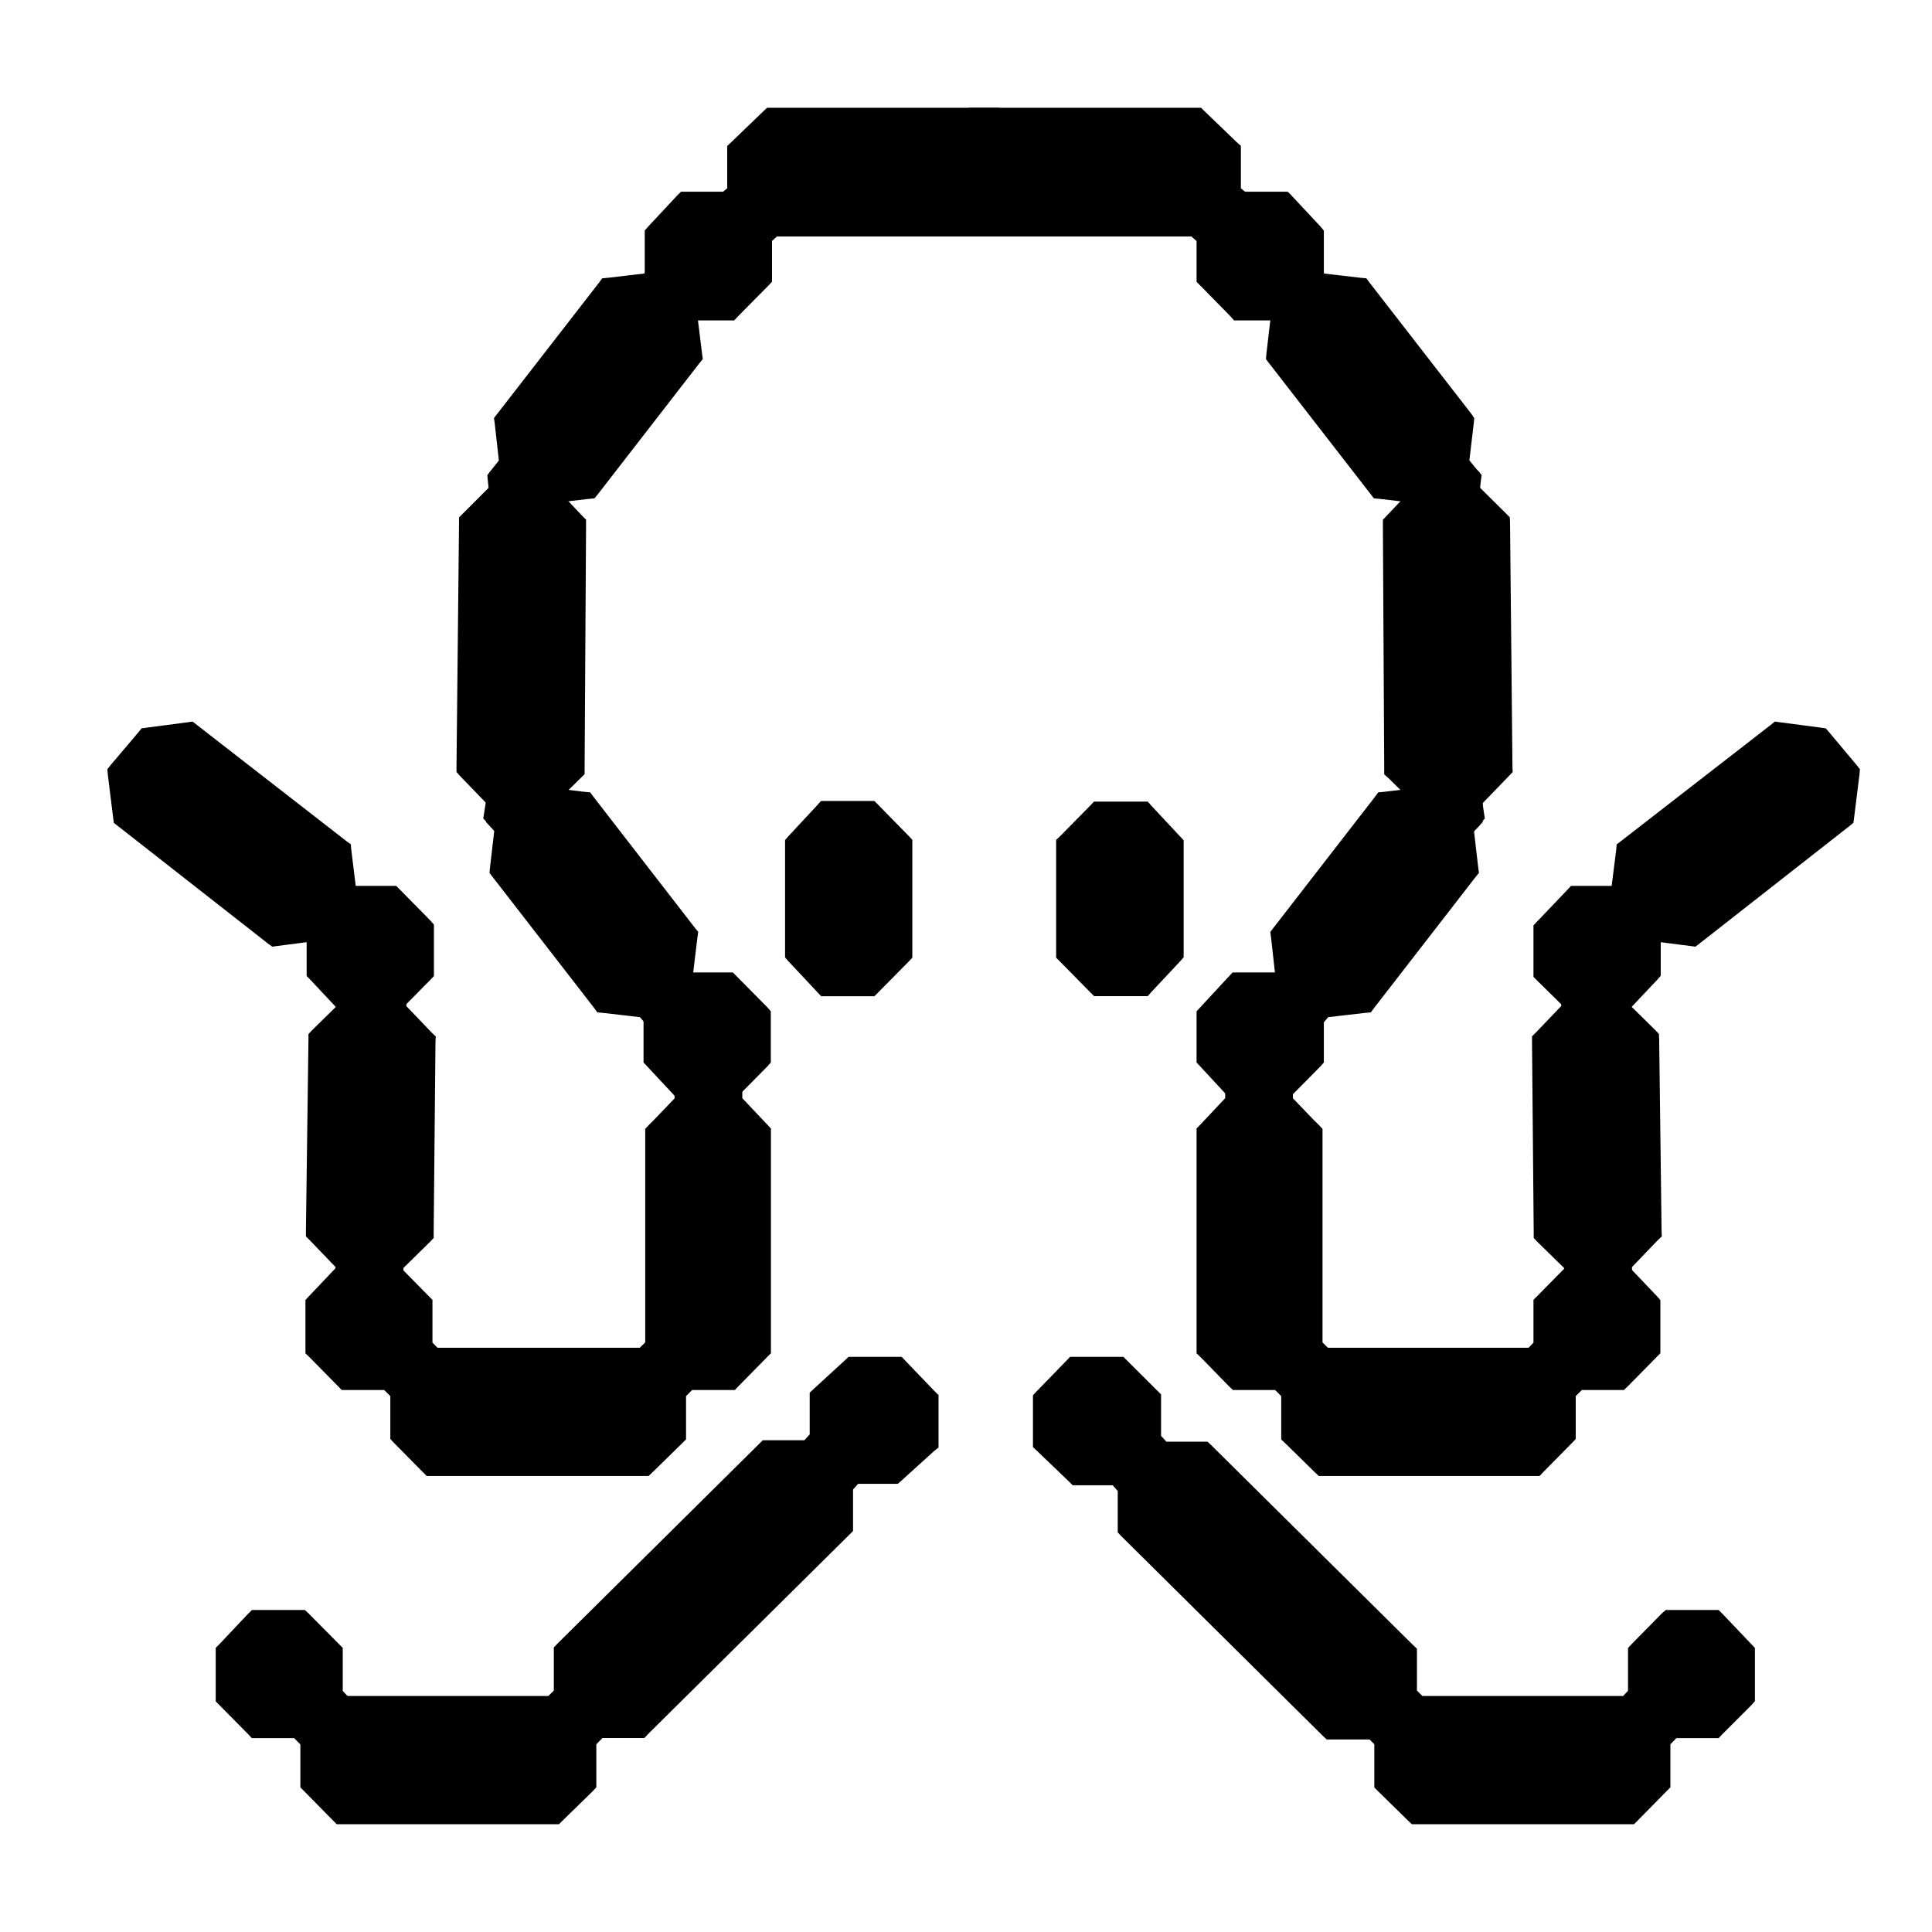
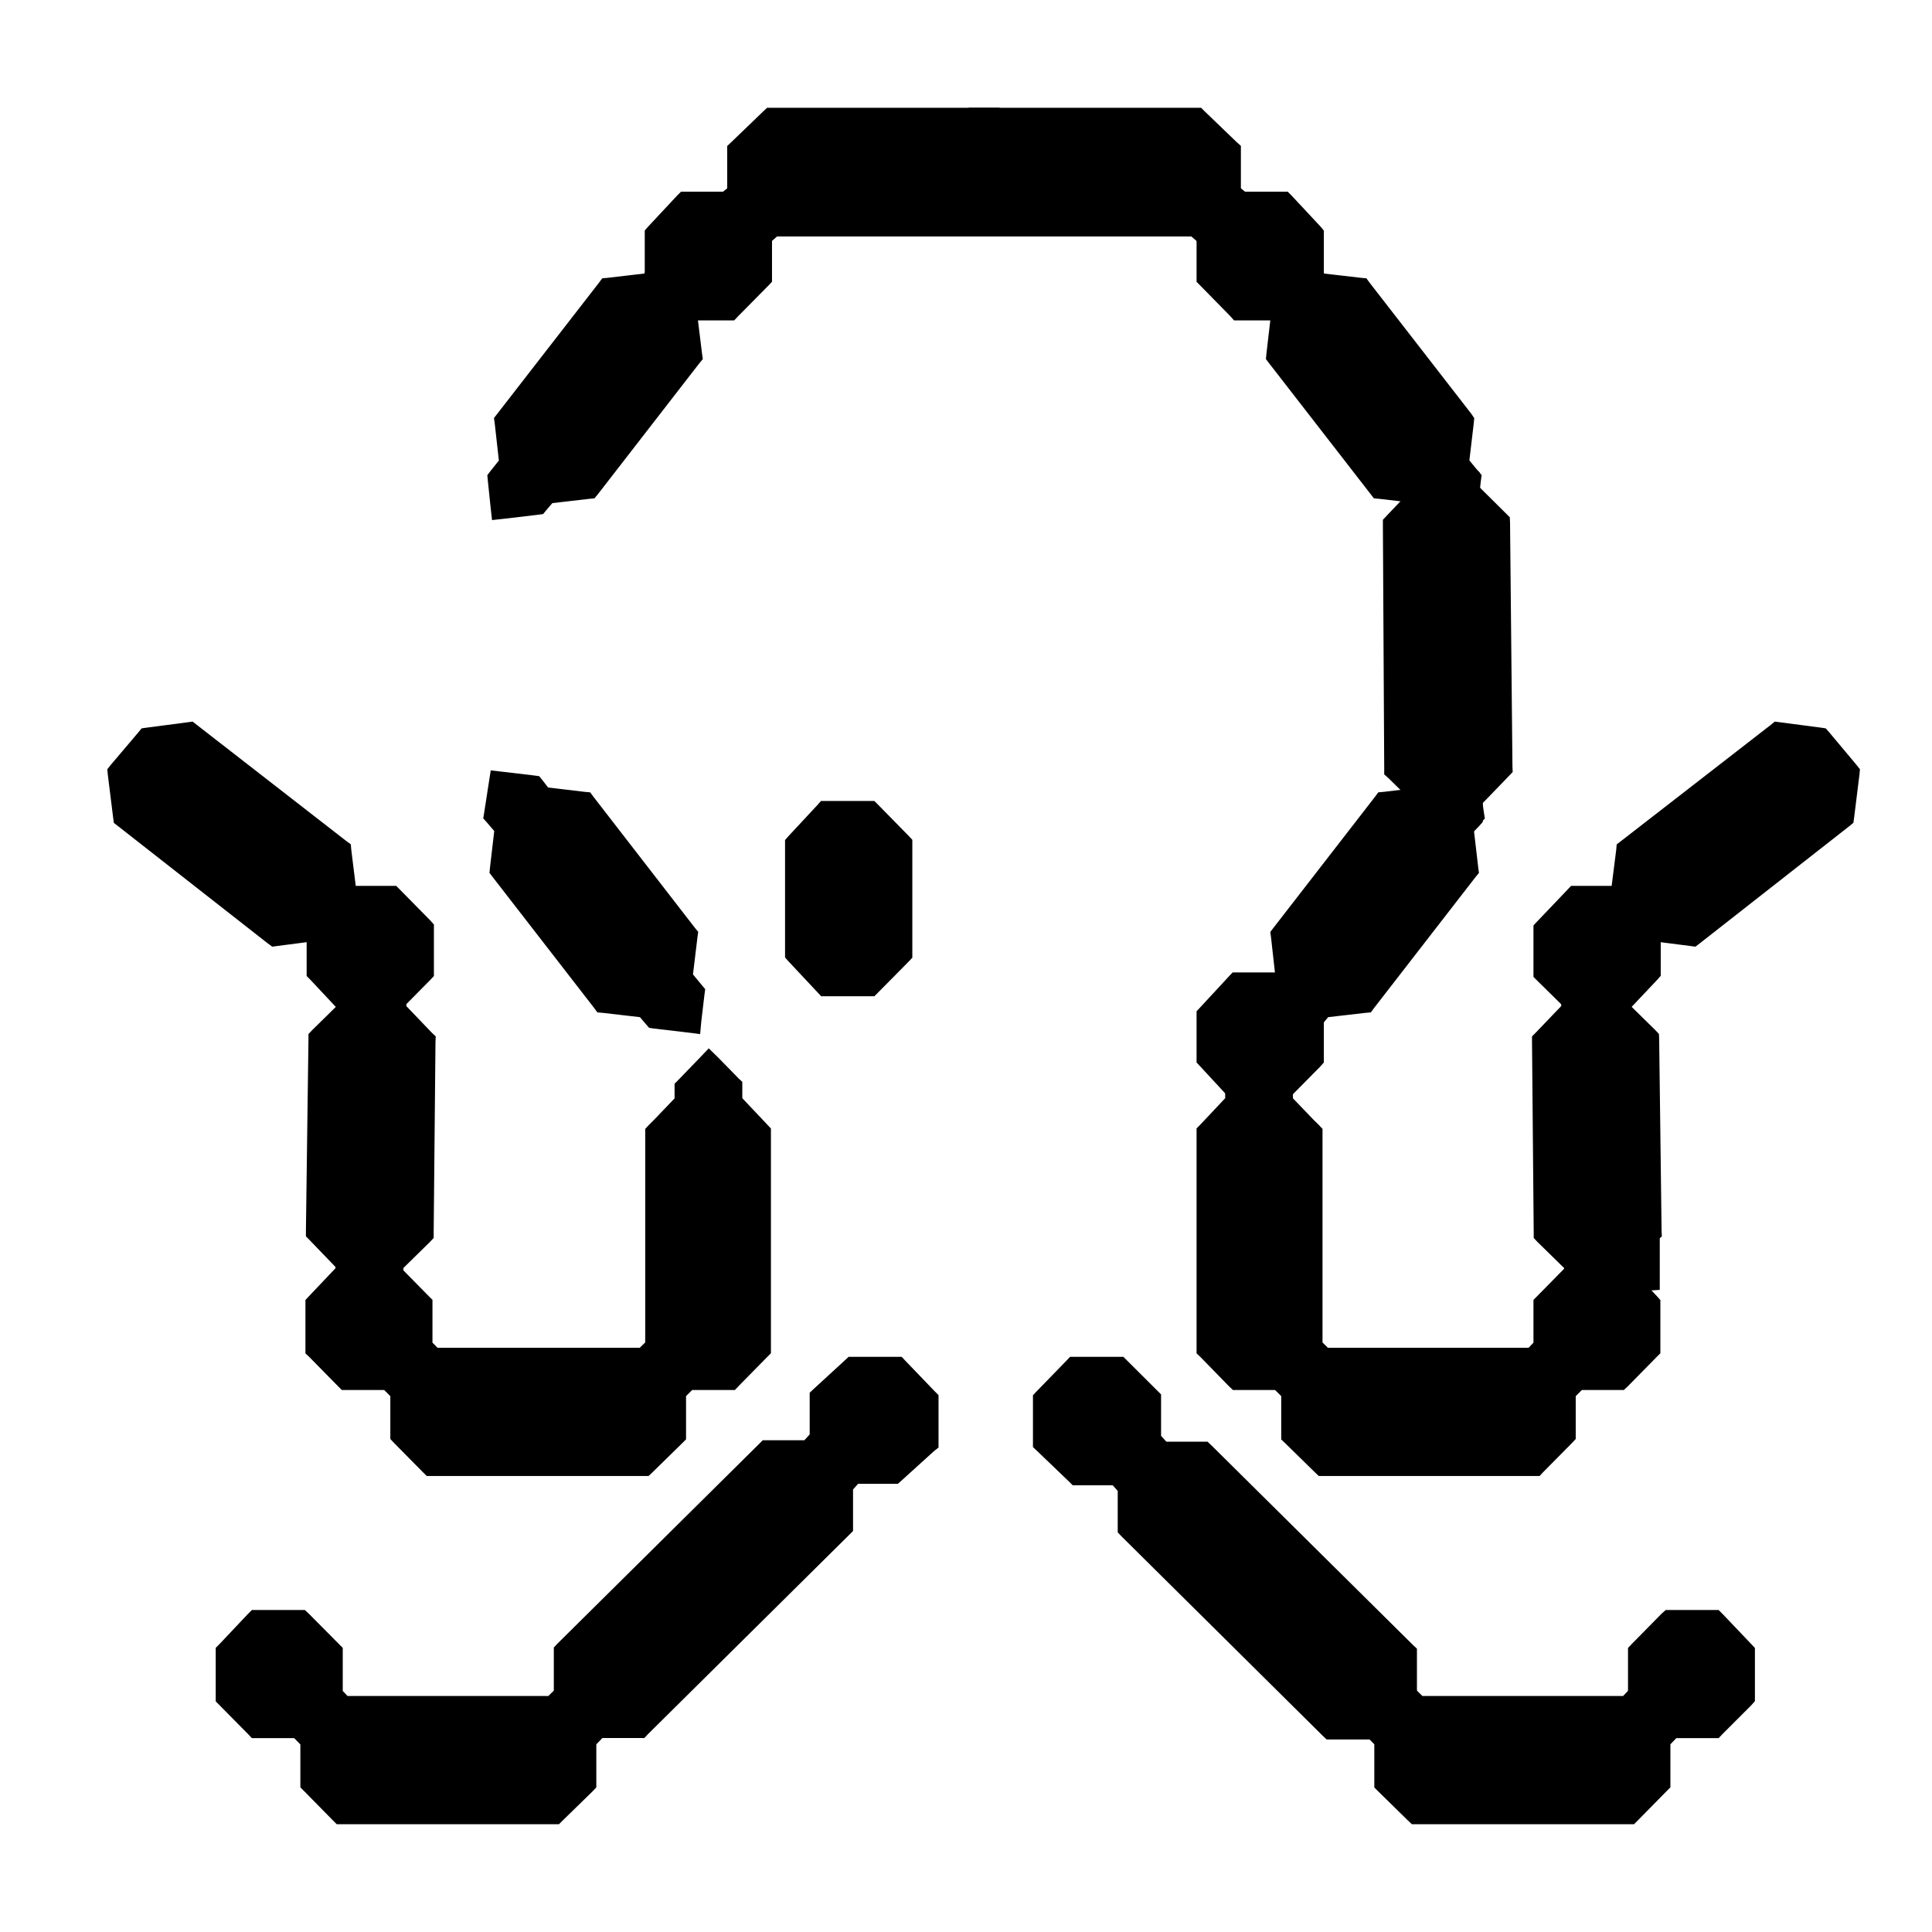
<svg xmlns="http://www.w3.org/2000/svg" width="16" height="16" viewBox="0 0 16 16" fill="none">
  <path d="M8.225 0.946V1.905H6.415L6.334 1.976V2.096L6.246 2.016C6.142 1.923 6.055 1.832 5.955 1.755L5.829 1.658H5.986L6.076 1.585V1.232L6.092 1.217L6.358 0.961L6.374 0.946H8.225Z" fill="black" stroke="black" stroke-width="0.107" />
  <path d="M6.34 2.312L6.325 2.328L6.072 2.584L6.057 2.6H5.662L5.646 2.582L5.407 2.327L5.393 2.312V1.929L5.407 1.913L5.646 1.657L5.662 1.641H6.057L6.072 1.656L6.325 1.912L6.34 1.928V2.312Z" fill="black" stroke="black" stroke-width="0.107" />
  <path d="M7.502 7.91L7.487 7.926L7.234 8.182L7.219 8.197H6.824L6.808 8.18L6.569 7.925L6.555 7.909V6.977L6.569 6.961L6.808 6.704L6.823 6.687H7.219L7.235 6.703L7.487 6.96L7.502 6.976V7.91Z" fill="black" stroke="black" stroke-width="0.107" />
-   <path d="M6.33 8.779L6.316 8.795L6.063 9.051L6.047 9.066H5.653L5.636 9.049L5.398 8.794L5.383 8.778V8.396L5.398 8.38L5.636 8.124L5.653 8.107H6.047L6.063 8.123L6.316 8.379L6.33 8.395V8.779Z" fill="black" stroke="black" stroke-width="0.107" />
  <path d="M10.91 8.779L10.896 8.795L10.643 9.051L10.627 9.066H10.231L10.214 9.049L9.978 8.794L9.963 8.778V8.396L9.978 8.38L10.214 8.125L10.231 8.107H10.627L10.643 8.123L10.896 8.379L10.91 8.395V8.779Z" fill="black" stroke="black" stroke-width="0.107" />
  <path d="M5.77 2.234L5.808 2.49L5.811 2.514L5.796 2.532L5.722 2.618L5.761 2.936L5.764 2.958L5.75 2.975L4.91 4.059L4.896 4.076L4.874 4.078L4.547 4.116L4.483 4.191L4.47 4.207L4.448 4.21L4.177 4.242L4.122 4.248L4.116 4.194L4.093 3.973L4.091 3.951L4.104 3.934L4.187 3.83L4.15 3.498L4.147 3.477L4.161 3.459L5.002 2.375L5.016 2.356L5.038 2.354L5.363 2.316L5.424 2.24L5.437 2.223L5.459 2.22L5.711 2.188L5.764 2.183L5.77 2.234Z" fill="black" stroke="black" stroke-width="0.107" />
  <path d="M4.161 6.445L4.415 6.475L4.437 6.478L4.451 6.495L4.51 6.572L4.836 6.611L4.859 6.613L4.873 6.632L5.712 7.716L5.726 7.733L5.723 7.755L5.683 8.086L5.769 8.19L5.784 8.208L5.781 8.23L5.755 8.45L5.75 8.504L5.696 8.497L5.423 8.465L5.403 8.462L5.389 8.446L5.327 8.373L4.999 8.335L4.976 8.333L4.962 8.314L4.122 7.23L4.109 7.213L4.111 7.191L4.149 6.865L4.075 6.779L4.059 6.761L4.063 6.736L4.101 6.49L4.109 6.439L4.161 6.445Z" fill="black" stroke="black" stroke-width="0.107" />
-   <path d="M4.56 4.073L4.785 4.311L4.8 4.326V4.348L4.788 6.366V6.389L4.773 6.404L4.536 6.636V6.755L4.521 6.771L4.323 6.963L4.285 7L4.247 6.962L4.095 6.803L4.079 6.787V6.628L3.849 6.39L3.834 6.373V6.352L3.855 4.328V4.307L4.105 4.057V3.937L4.121 3.92L4.303 3.75L4.342 3.714L4.378 3.752L4.545 3.922L4.56 3.938V4.073Z" fill="black" stroke="black" stroke-width="0.107" />
  <path d="M10.223 1.585L10.313 1.658H10.467L10.346 1.754C10.298 1.791 10.252 1.834 10.204 1.879C10.157 1.923 10.108 1.971 10.057 2.017L9.968 2.095V1.976L9.887 1.905H8.075V0.946H9.925L9.94 0.961L10.206 1.217L10.223 1.232V1.585Z" fill="black" stroke="black" stroke-width="0.107" />
  <path d="M10.91 2.312L10.897 2.327L10.658 2.582L10.642 2.6H10.244L10.229 2.583L9.979 2.328L9.963 2.312V1.928L9.979 1.912L10.229 1.657L10.244 1.641H10.642L10.658 1.657L10.897 1.913L10.91 1.929V2.312Z" fill="black" stroke="black" stroke-width="0.107" />
-   <path d="M9.749 7.908L9.735 7.924L9.496 8.179L9.481 8.196H9.083L9.068 8.181L8.816 7.925L8.8 7.909V6.979L8.816 6.964L9.068 6.708L9.083 6.692H9.481L9.496 6.709L9.735 6.965L9.749 6.98V7.908Z" fill="black" stroke="black" stroke-width="0.107" />
  <path d="M10.591 2.188L10.843 2.22L10.865 2.223L10.879 2.24L10.938 2.316L11.265 2.354L11.287 2.356L11.301 2.375L12.142 3.459L12.154 3.477L12.152 3.498L12.113 3.829L12.199 3.934L12.214 3.951L12.211 3.974L12.186 4.194L12.18 4.248L12.126 4.242L11.853 4.21L11.831 4.207L11.817 4.19L11.755 4.116L11.429 4.078L11.406 4.076L11.393 4.059L10.552 2.975L10.539 2.958L10.541 2.936L10.578 2.619L10.505 2.532L10.489 2.514L10.493 2.489L10.531 2.234L10.539 2.183L10.591 2.188Z" fill="black" stroke="black" stroke-width="0.107" />
  <path d="M12.201 6.491L12.236 6.736L12.24 6.761L12.224 6.778L12.151 6.864L12.189 7.191L12.192 7.213L12.178 7.23L11.338 8.314L11.324 8.333L11.301 8.335L10.972 8.373L10.911 8.446L10.897 8.462L10.877 8.465L10.604 8.497L10.551 8.504L10.544 8.45L10.519 8.23L10.517 8.208L10.532 8.19L10.616 8.086L10.579 7.755L10.576 7.733L10.589 7.716L11.429 6.632L11.443 6.613L11.465 6.611L11.793 6.572L11.853 6.495L11.867 6.478L11.889 6.475L12.141 6.445L12.193 6.439L12.201 6.491Z" fill="black" stroke="black" stroke-width="0.107" />
  <path d="M12.2 4.058L12.435 4.291L12.451 4.307L12.452 4.328L12.472 6.352L12.473 6.373L12.457 6.39L12.226 6.629V6.787L12.212 6.803L12.058 6.962L12.021 7L11.982 6.963L11.786 6.771L11.769 6.755V6.635L11.534 6.404L11.517 6.389V6.366L11.506 4.348V4.326L11.52 4.311L11.746 4.073V3.938L11.761 3.922L11.924 3.752L11.961 3.714L11.999 3.75L12.182 3.92L12.2 3.936V4.058Z" fill="black" stroke="black" stroke-width="0.107" />
  <path d="M3.54 8.062L3.526 8.077L3.275 8.331L3.259 8.347H2.863L2.846 8.33L2.608 8.076L2.593 8.061V7.678L2.608 7.662L2.846 7.406L2.863 7.39H3.259L3.275 7.406L3.526 7.661L3.54 7.677V8.062Z" fill="black" stroke="black" stroke-width="0.107" />
  <path d="M3.312 8.354L3.538 8.59L3.554 8.605L3.553 8.627L3.538 10.209V10.231L3.523 10.247L3.287 10.479V10.601L3.269 10.616L3.073 10.778L3.039 10.807L3.004 10.777L2.852 10.648L2.832 10.632V10.471L2.602 10.232L2.587 10.217V10.194L2.608 8.607V8.585L2.623 8.569L2.858 8.338V8.218L2.873 8.202L3.055 8.021L3.095 7.982L3.132 8.023L3.297 8.202L3.312 8.218V8.354Z" fill="black" stroke="black" stroke-width="0.107" />
  <path d="M1.598 6.046L2.836 7.008L2.854 7.021L2.856 7.044L2.897 7.376L2.971 7.438L2.987 7.452L2.989 7.473L3.023 7.749L3.029 7.802L2.977 7.809L2.76 7.836L2.736 7.839L2.719 7.824L2.615 7.739L2.291 7.781L2.269 7.784L2.251 7.771L1.011 6.8L0.993 6.786L0.99 6.764L0.946 6.409L0.944 6.387L0.959 6.368L1.188 6.098L1.201 6.082L1.222 6.079L1.558 6.035L1.58 6.032L1.598 6.046Z" fill="black" stroke="black" stroke-width="0.107" />
  <path d="M6.094 9.116L6.317 9.352L6.331 9.367V11.185L6.316 11.2L6.078 11.442L6.063 11.458H5.71L5.628 11.54V11.898L5.613 11.913L5.366 12.155L5.35 12.17H3.556L3.54 12.154L3.301 11.912L3.286 11.896V11.54L3.204 11.458H2.853L2.837 11.442L2.599 11.2L2.583 11.185V10.787L2.598 10.771L2.836 10.52L2.853 10.503H3.249L3.265 10.52L3.512 10.771L3.528 10.787V11.141L3.601 11.215H5.32L5.397 11.14V9.37L5.412 9.354L5.456 9.31L5.64 9.118V8.997L5.656 8.981L5.833 8.798L5.871 8.758L5.911 8.797L6.078 8.968L6.094 8.983V9.116Z" fill="black" stroke="black" stroke-width="0.107" />
  <path d="M13.7 8.061L13.687 8.076L13.447 8.33L13.432 8.347H13.035L13.02 8.331L12.769 8.084L12.753 8.068V7.685L12.768 7.669L13.019 7.406L13.034 7.39H13.432L13.447 7.406L13.687 7.662L13.7 7.678V8.061Z" fill="black" stroke="black" stroke-width="0.107" />
-   <path d="M13.436 8.338L13.671 8.569L13.686 8.585L13.687 8.607L13.707 10.194L13.708 10.217L13.692 10.232L13.462 10.472V10.632L13.443 10.648L13.29 10.777L13.256 10.807L13.22 10.778L13.026 10.616L13.007 10.601V10.479L12.77 10.247L12.755 10.231V10.209L12.741 8.627V8.605L12.756 8.59L12.983 8.353V8.218L12.997 8.202L13.16 8.023L13.198 7.982L13.237 8.021L13.421 8.202L13.436 8.218V8.338Z" fill="black" stroke="black" stroke-width="0.107" />
+   <path d="M13.436 8.338L13.671 8.569L13.686 8.585L13.687 8.607L13.707 10.194L13.708 10.217L13.692 10.232V10.632L13.443 10.648L13.29 10.777L13.256 10.807L13.22 10.778L13.026 10.616L13.007 10.601V10.479L12.77 10.247L12.755 10.231V10.209L12.741 8.627V8.605L12.756 8.59L12.983 8.353V8.218L12.997 8.202L13.16 8.023L13.198 7.982L13.237 8.021L13.421 8.202L13.436 8.218V8.338Z" fill="black" stroke="black" stroke-width="0.107" />
  <path d="M14.737 6.035L15.073 6.079L15.093 6.082L15.107 6.098L15.333 6.368L15.348 6.387L15.346 6.409L15.302 6.764L15.299 6.786L15.282 6.8L14.043 7.771L14.026 7.784L14.003 7.781L13.675 7.739L13.575 7.823L13.557 7.839L13.534 7.836L13.316 7.809L13.262 7.802L13.269 7.748L13.305 7.473L13.307 7.452L13.323 7.438L13.396 7.375L13.438 7.044L13.44 7.021L13.457 7.008L14.697 6.046L14.714 6.032L14.737 6.035Z" fill="black" stroke="black" stroke-width="0.107" />
  <path d="M10.654 9.117L10.839 9.31L10.884 9.354L10.899 9.37V11.14L10.975 11.215H12.682L12.753 11.141V10.787L12.769 10.771L13.017 10.519L13.033 10.503H13.428L13.444 10.52L13.683 10.771L13.697 10.787V11.185L13.682 11.2L13.444 11.442L13.427 11.458H13.078L12.996 11.54V11.896L12.981 11.912L12.742 12.154L12.727 12.17H10.943L10.927 12.155L10.68 11.913L10.664 11.898V11.54L10.582 11.458H10.232L10.215 11.442L9.979 11.2L9.963 11.185V9.367L9.978 9.352L10.2 9.116V8.983L10.216 8.968L10.384 8.797L10.422 8.758L10.46 8.798L10.639 8.981L10.654 8.997V9.117Z" fill="black" stroke="black" stroke-width="0.107" />
  <path d="M7.719 11.962L7.7 11.977L7.43 12.222L7.415 12.235H7.082L7.011 12.315V12.657L6.995 12.673L5.328 14.324L5.313 14.34H4.917L4.901 14.324L4.655 14.081L4.64 14.065V13.665L4.655 13.649L6.323 11.997L6.339 11.981H6.685L6.759 11.9V11.557L6.776 11.541L7.033 11.305L7.049 11.29H7.444L7.46 11.307L7.703 11.56L7.719 11.576V11.962Z" fill="black" stroke="black" stroke-width="0.107" />
  <path d="M2.785 14.025L2.855 14.099H4.563L4.657 14.007L4.694 13.97L4.731 14.007L4.98 14.248L5.018 14.285L4.982 14.324L4.885 14.424V14.781L4.87 14.797L4.622 15.039L4.607 15.054H2.811L2.795 15.038L2.557 14.796L2.541 14.78V14.425L2.459 14.341H2.109L2.093 14.324L1.856 14.084L1.84 14.068V13.669L1.855 13.654L2.092 13.403L2.108 13.387H2.504L2.52 13.402L2.769 13.653L2.785 13.669V14.025Z" fill="black" stroke="black" stroke-width="0.107" />
  <path d="M9.562 11.912L9.636 11.993H9.979L9.996 12.009L11.664 13.661L11.681 13.677V14.077L11.664 14.093L11.419 14.337L11.403 14.352H11.008L10.992 14.337L9.325 12.685L9.31 12.669V12.327L9.239 12.247H8.906L8.891 12.232L8.625 11.977L8.608 11.961V11.576L8.623 11.56L8.869 11.307L8.885 11.29H9.281L9.562 11.57V11.912Z" fill="black" stroke="black" stroke-width="0.107" />
  <path d="M14.48 14.068L14.465 14.085L14.226 14.324L14.21 14.341H13.86L13.78 14.424V14.78L13.764 14.796L13.526 15.038L13.51 15.054H11.714L11.698 15.039L11.451 14.797L11.435 14.781V14.424L11.338 14.324L11.3 14.285L11.339 14.248L11.589 14.007L11.627 13.97L11.664 14.007L11.758 14.099H13.465L13.536 14.024V13.669L13.551 13.653L13.798 13.402L13.815 13.387H14.211L14.227 13.403L14.465 13.653L14.48 13.669V14.068Z" fill="black" stroke="black" stroke-width="0.107" />
</svg>